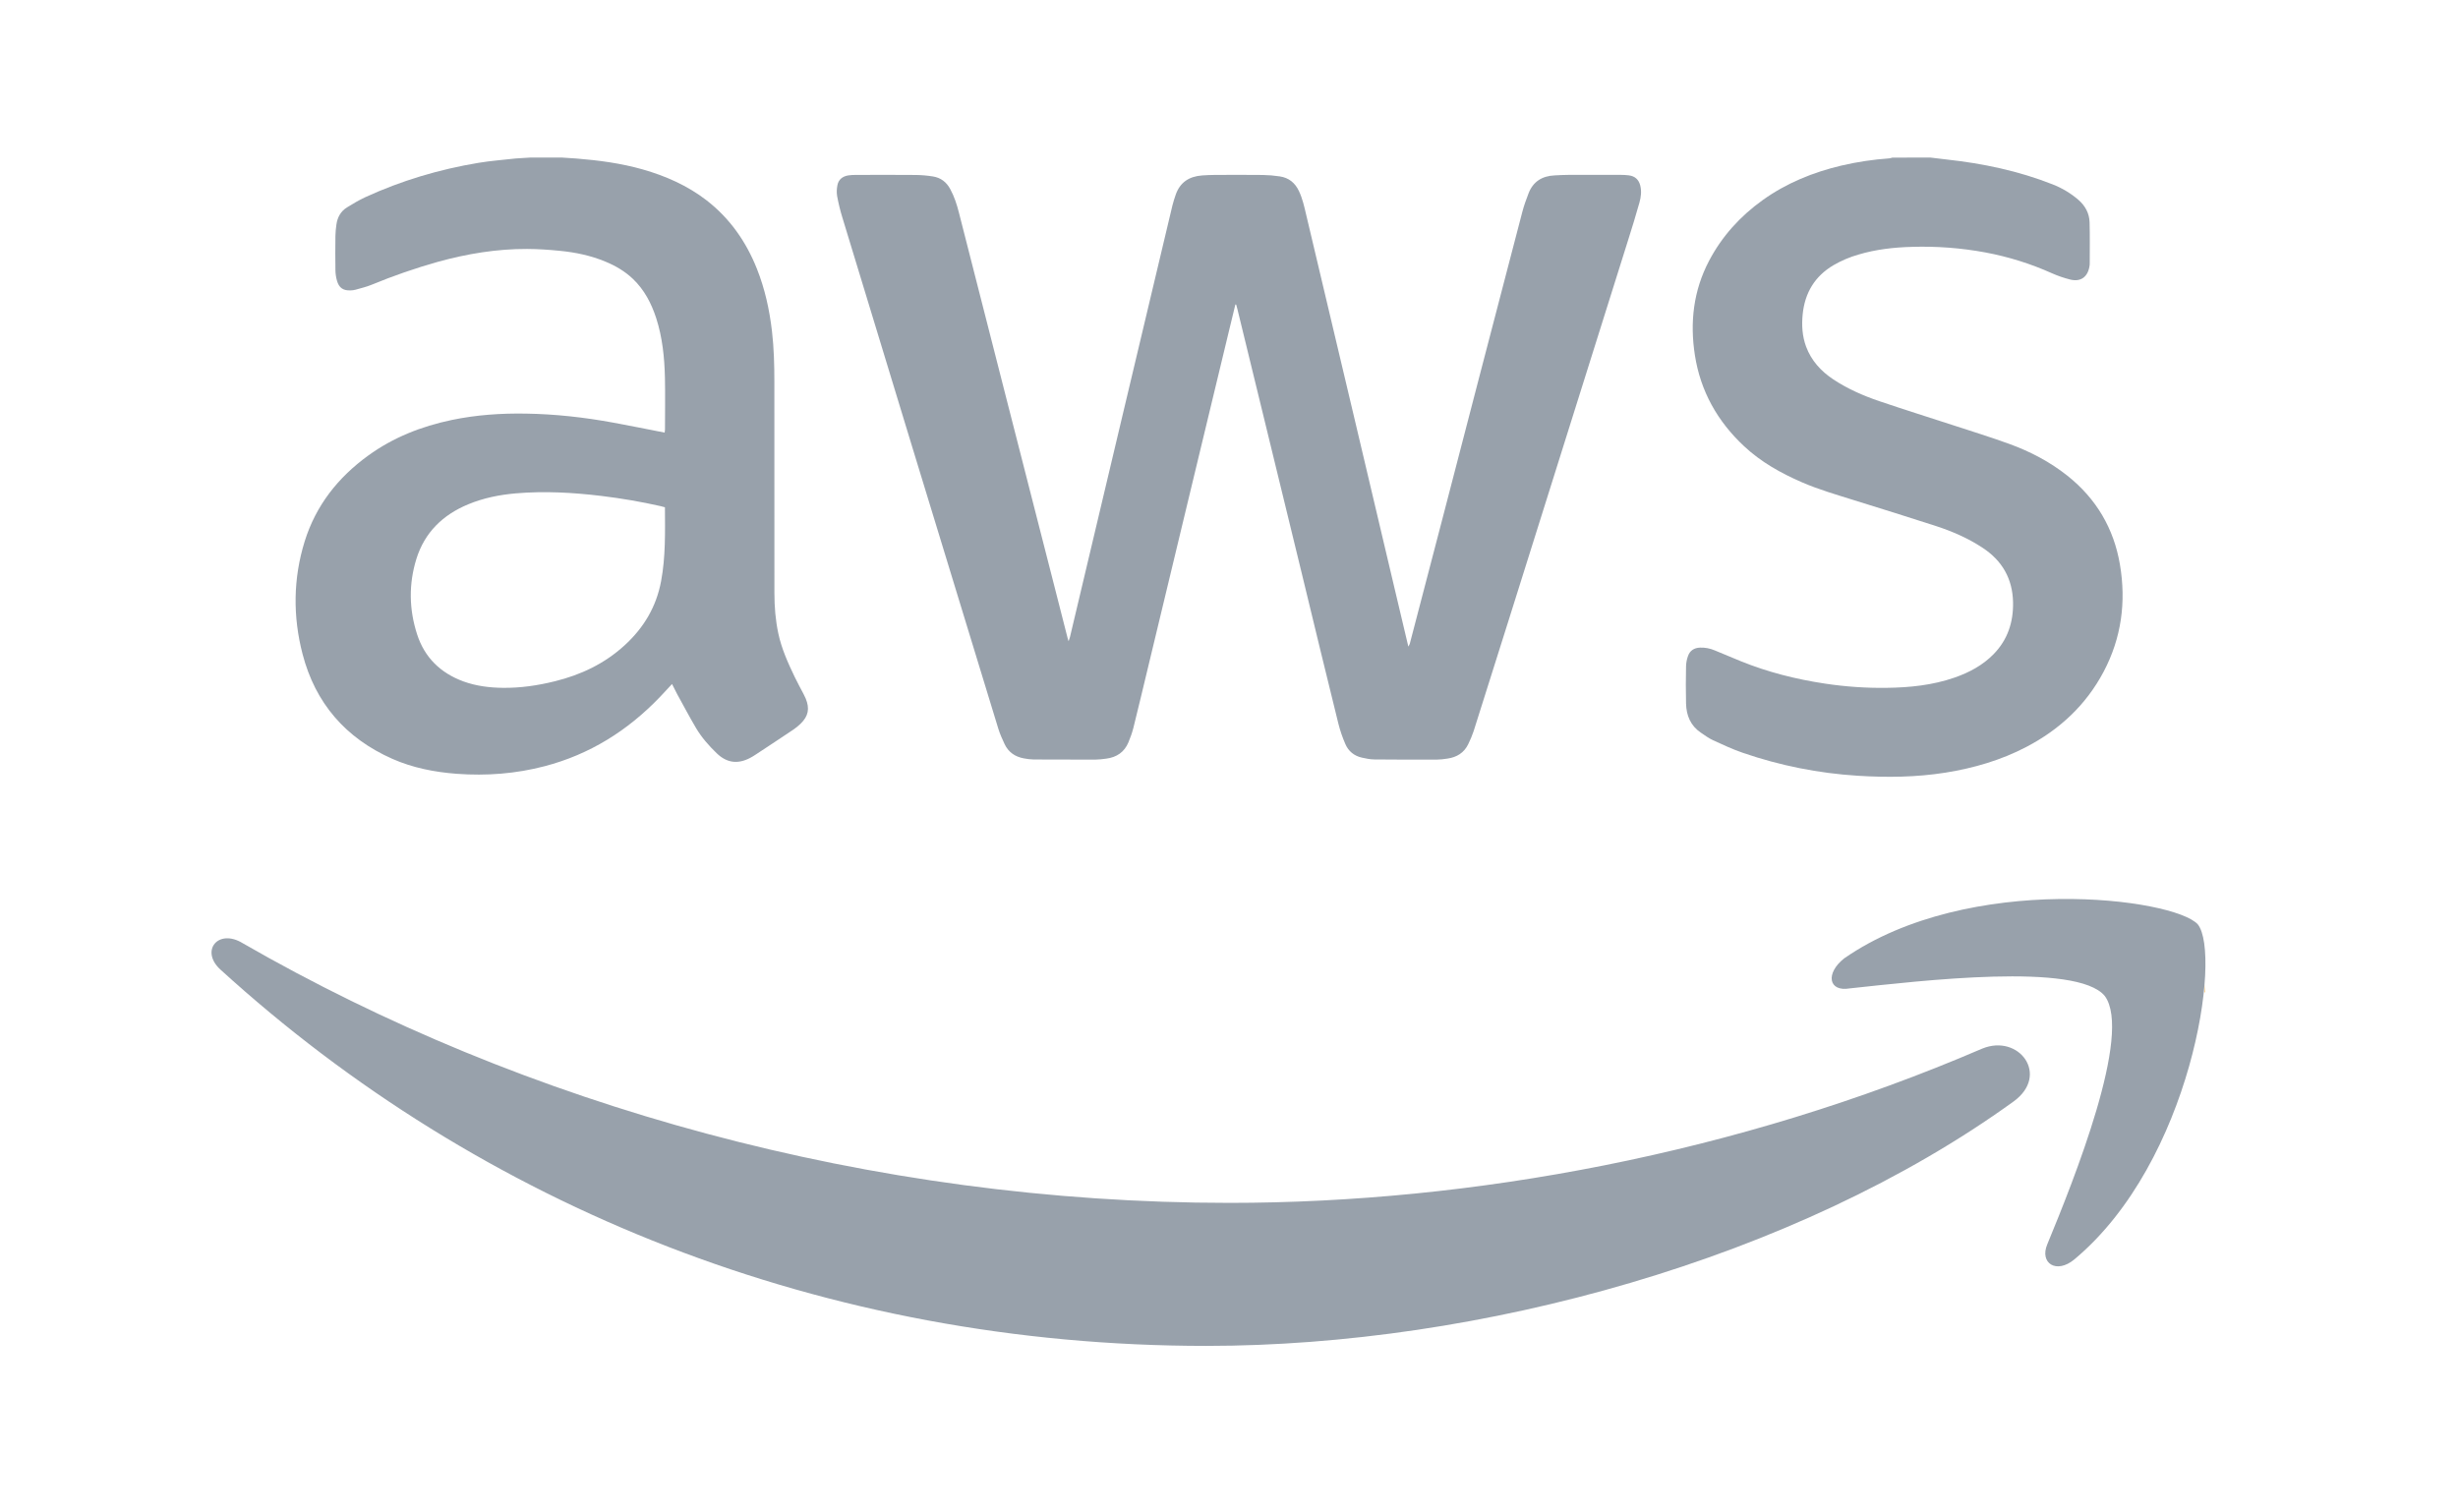
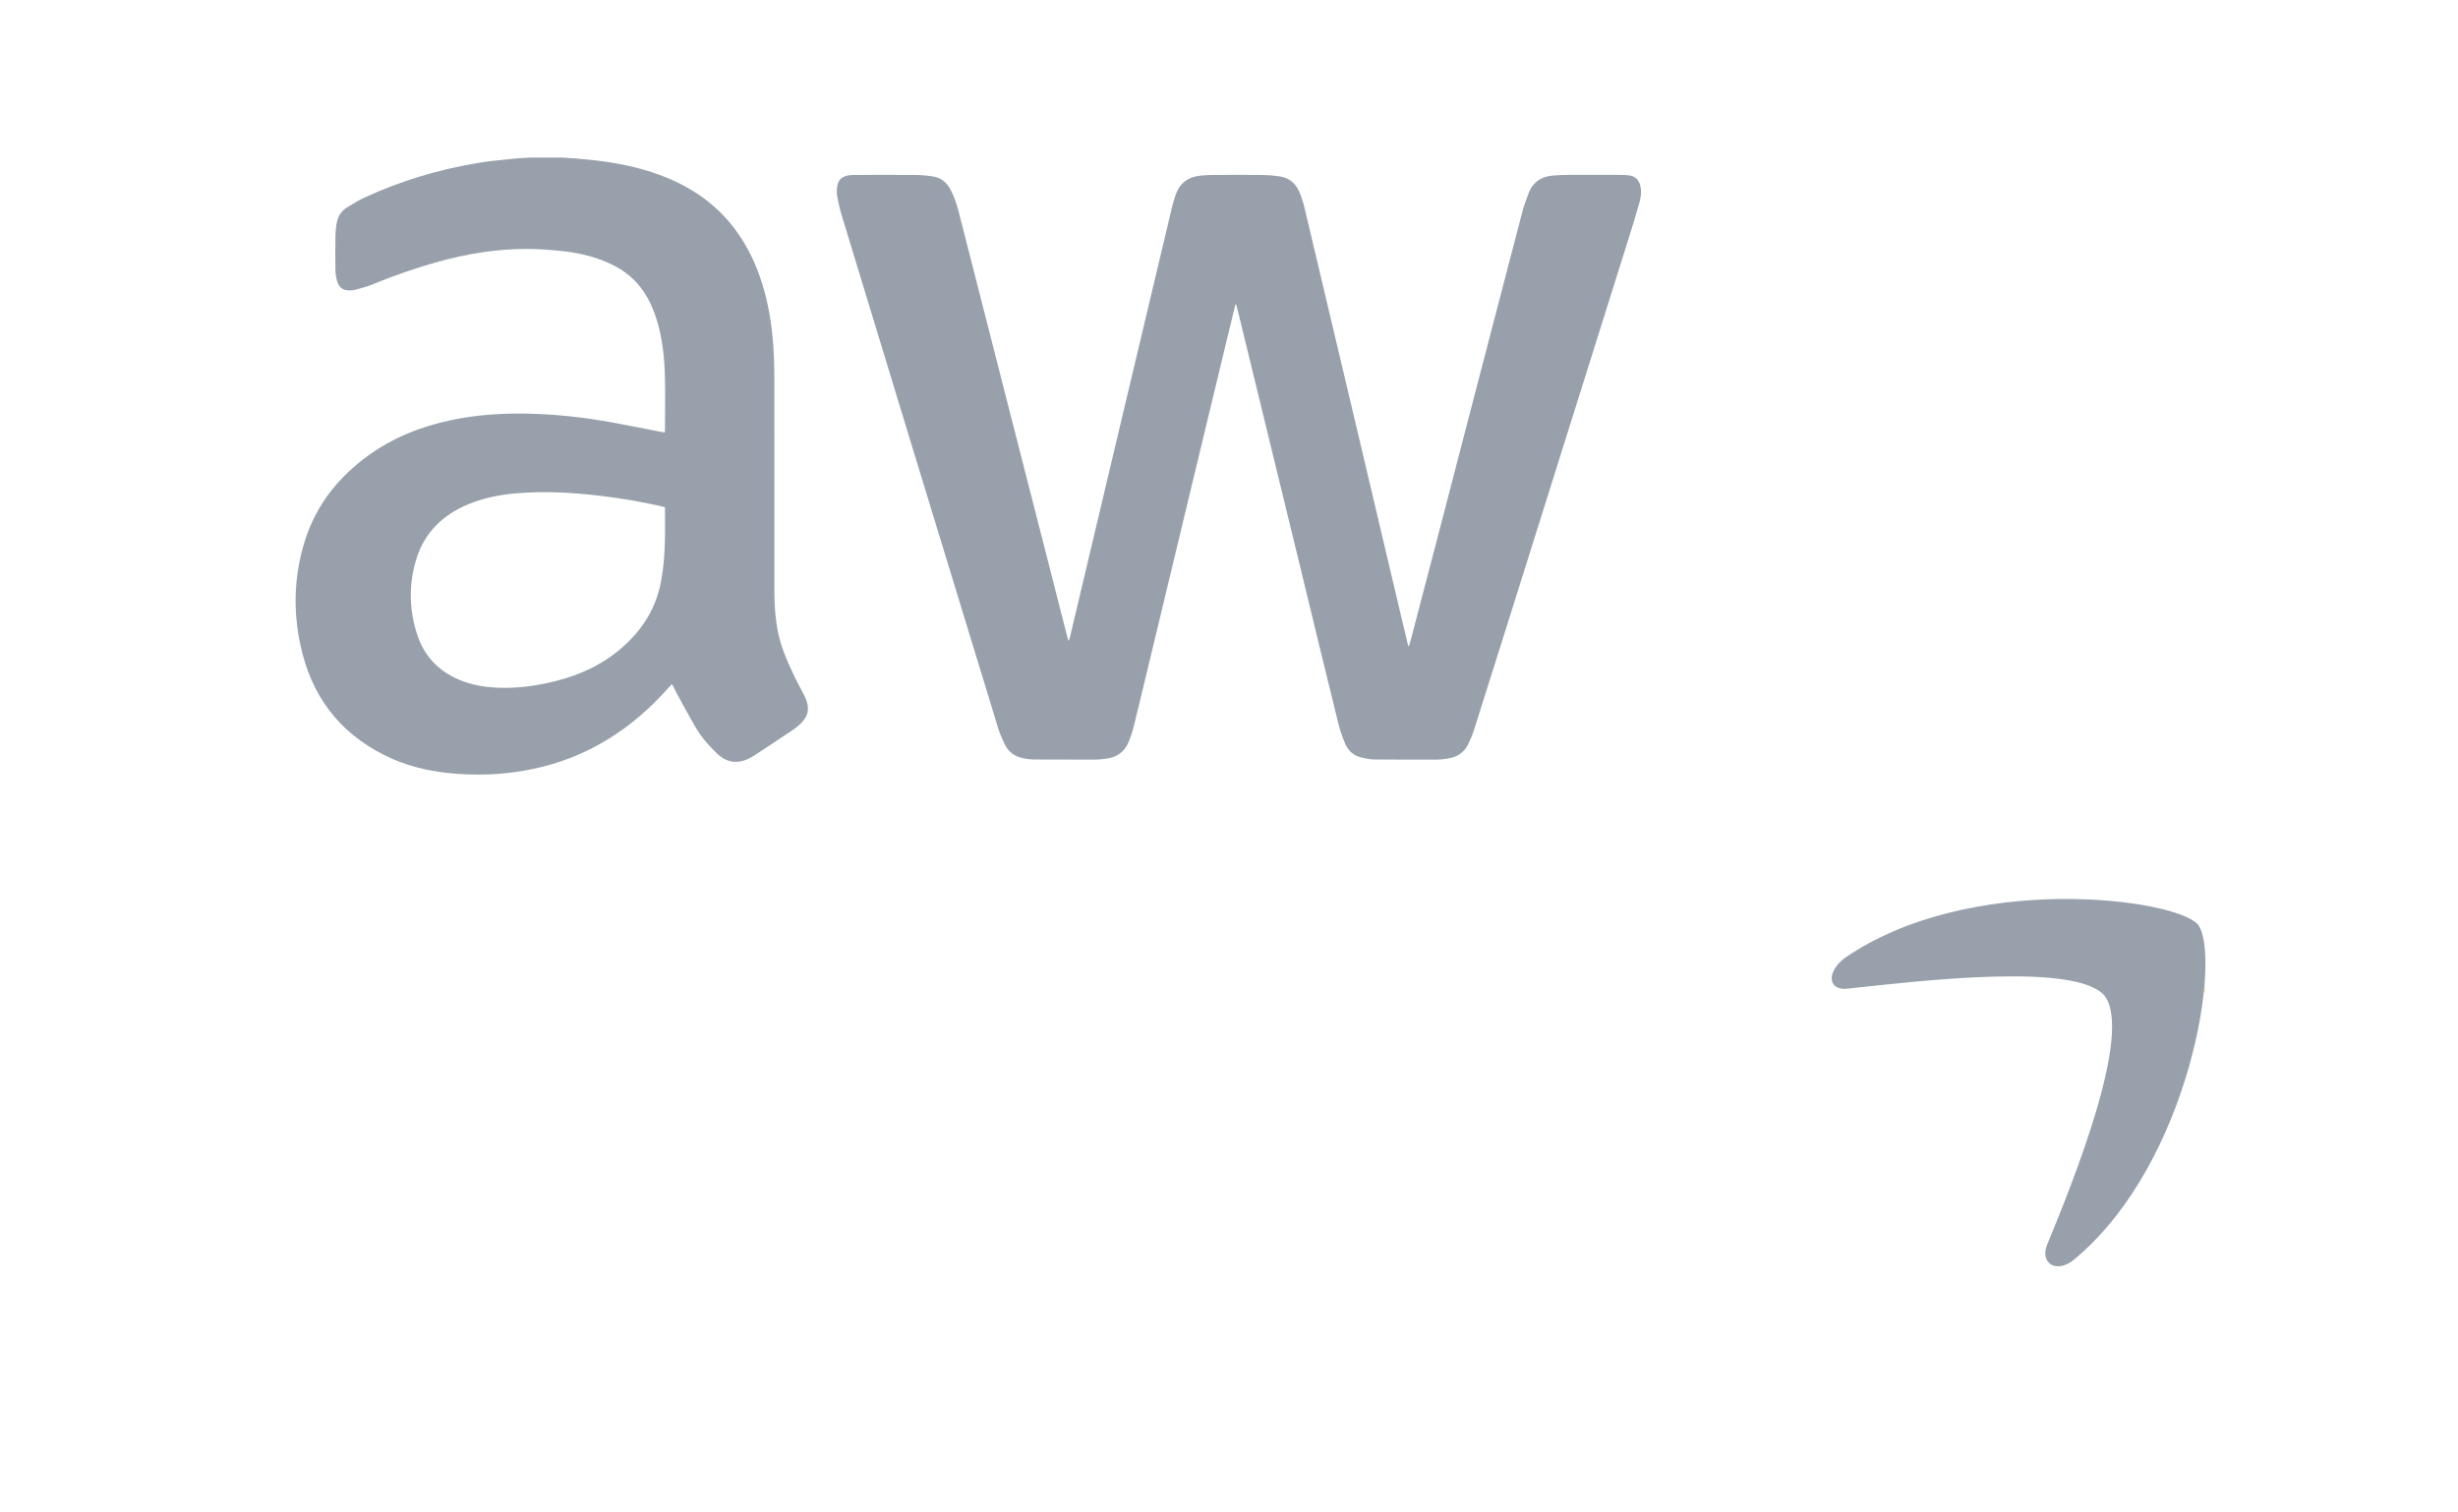
<svg xmlns="http://www.w3.org/2000/svg" width="52" height="32" viewBox="0 0 52 32" fill="none">
  <path d="M12.195 3.354C12.668 3.392 13.137 3.454 13.595 3.584C14.085 3.724 14.545 3.927 14.95 4.24C15.441 4.622 15.784 5.112 16.012 5.685C16.181 6.109 16.278 6.551 16.331 7.003C16.373 7.361 16.382 7.72 16.382 8.079C16.382 9.57 16.382 11.061 16.383 12.552C16.383 12.838 16.406 13.123 16.466 13.404C16.535 13.727 16.67 14.026 16.812 14.322C16.871 14.445 16.937 14.564 17 14.685C17.015 14.717 17.032 14.747 17.045 14.779C17.133 14.993 17.102 15.152 16.936 15.313C16.889 15.359 16.837 15.401 16.782 15.438C16.517 15.617 16.25 15.791 15.984 15.967C15.946 15.992 15.907 16.016 15.867 16.037C15.605 16.173 15.374 16.141 15.163 15.938C14.996 15.777 14.843 15.603 14.725 15.404C14.585 15.167 14.456 14.922 14.323 14.681C14.287 14.614 14.254 14.546 14.217 14.472C14.124 14.572 14.04 14.665 13.953 14.755C13.276 15.46 12.475 15.962 11.523 16.211C10.913 16.371 10.292 16.418 9.664 16.372C9.191 16.336 8.731 16.246 8.297 16.054C7.31 15.616 6.671 14.876 6.401 13.839C6.194 13.044 6.201 12.242 6.446 11.453C6.682 10.696 7.149 10.103 7.789 9.639C8.32 9.254 8.917 9.02 9.556 8.886C10.074 8.778 10.599 8.742 11.127 8.751C11.746 8.761 12.36 8.829 12.968 8.941C13.33 9.007 13.691 9.081 14.061 9.153C14.065 9.132 14.067 9.111 14.068 9.089C14.068 8.722 14.075 8.356 14.067 7.989C14.057 7.563 14.014 7.139 13.882 6.73C13.78 6.418 13.632 6.132 13.39 5.901C13.22 5.739 13.021 5.623 12.805 5.534C12.498 5.407 12.175 5.339 11.846 5.307C11.616 5.284 11.384 5.268 11.152 5.267C10.509 5.265 9.881 5.369 9.262 5.54C8.786 5.674 8.318 5.836 7.861 6.025C7.752 6.07 7.635 6.097 7.52 6.13C7.486 6.139 7.451 6.143 7.416 6.144C7.261 6.151 7.171 6.09 7.129 5.939C7.108 5.866 7.097 5.79 7.096 5.713C7.092 5.472 7.093 5.231 7.096 4.99C7.098 4.91 7.105 4.83 7.117 4.751C7.138 4.598 7.208 4.47 7.341 4.388C7.466 4.311 7.593 4.235 7.726 4.173C8.492 3.821 9.293 3.583 10.124 3.445C10.383 3.402 10.647 3.383 10.908 3.353L11.225 3.333H11.879L12.195 3.354ZM14.067 10.733C14.031 10.724 14.004 10.715 13.977 10.709C13.566 10.616 13.151 10.545 12.733 10.494C12.129 10.421 11.524 10.386 10.916 10.438C10.568 10.468 10.228 10.536 9.905 10.67C9.367 10.893 8.983 11.266 8.809 11.825C8.644 12.356 8.653 12.894 8.824 13.421C8.982 13.911 9.319 14.239 9.803 14.417C10.073 14.515 10.355 14.55 10.641 14.553C11.011 14.557 11.375 14.504 11.734 14.415C12.289 14.279 12.789 14.042 13.213 13.654C13.62 13.283 13.885 12.837 13.986 12.295C14.082 11.78 14.07 11.261 14.067 10.733Z" fill="#98A1AB" />
-   <path d="M40.834 3.333C40.951 3.347 41.068 3.363 41.185 3.375C41.952 3.459 42.702 3.616 43.422 3.9C43.622 3.978 43.807 4.088 43.969 4.228C44.115 4.355 44.2 4.513 44.206 4.702C44.214 4.995 44.209 5.288 44.209 5.582C44.209 5.592 44.208 5.603 44.207 5.613C44.176 5.852 44.026 5.974 43.79 5.913C43.661 5.88 43.535 5.837 43.413 5.783C42.962 5.58 42.488 5.432 42.001 5.341C41.489 5.246 40.969 5.207 40.449 5.223C40.066 5.233 39.686 5.276 39.317 5.386C39.131 5.439 38.953 5.515 38.786 5.612C38.391 5.846 38.184 6.196 38.137 6.644C38.113 6.879 38.126 7.111 38.209 7.335C38.32 7.631 38.523 7.853 38.783 8.026C39.086 8.227 39.417 8.372 39.759 8.488C40.267 8.661 40.78 8.821 41.289 8.987C41.696 9.12 42.105 9.246 42.507 9.392C42.95 9.553 43.367 9.771 43.738 10.066C44.348 10.551 44.719 11.182 44.848 11.944C44.982 12.734 44.881 13.496 44.504 14.21C44.132 14.915 43.572 15.436 42.867 15.804C42.33 16.085 41.756 16.251 41.159 16.347C40.542 16.445 39.922 16.452 39.3 16.413C38.472 16.361 37.655 16.198 36.871 15.928C36.657 15.855 36.45 15.758 36.243 15.663C36.151 15.621 36.068 15.56 35.984 15.503C35.764 15.355 35.675 15.137 35.669 14.884C35.662 14.622 35.664 14.36 35.669 14.098C35.671 14.025 35.684 13.953 35.709 13.884C35.748 13.767 35.838 13.707 35.964 13.702C36.07 13.698 36.175 13.718 36.272 13.759C36.457 13.835 36.641 13.914 36.826 13.989C37.401 14.222 37.998 14.372 38.611 14.464C39.042 14.529 39.477 14.559 39.913 14.553C40.403 14.547 40.887 14.497 41.353 14.335C41.662 14.227 41.945 14.076 42.175 13.841C42.473 13.536 42.595 13.163 42.587 12.744C42.577 12.245 42.358 11.862 41.94 11.588C41.633 11.386 41.299 11.241 40.951 11.128C40.378 10.941 39.802 10.764 39.226 10.584C38.855 10.467 38.48 10.36 38.123 10.205C37.675 10.011 37.254 9.775 36.897 9.441C36.333 8.915 35.974 8.275 35.856 7.514C35.748 6.821 35.825 6.149 36.155 5.52C36.428 5 36.813 4.576 37.291 4.233C37.794 3.873 38.356 3.645 38.956 3.503C39.288 3.425 39.626 3.375 39.965 3.351C39.988 3.35 40.01 3.34 40.033 3.335L40.834 3.333Z" fill="#98A1AB" />
-   <path fill-rule="evenodd" clip-rule="evenodd" d="M42.603 23.301C37.983 26.644 31.29 28.476 25.523 28.476C17.444 28.476 10.165 25.529 4.662 20.513C4.229 20.116 4.615 19.638 5.135 19.956C11.076 23.38 18.422 25.45 26.011 25.45C31.13 25.45 36.756 24.415 41.935 22.186C42.712 21.867 43.366 22.743 42.603 23.301Z" fill="#98A1AB" />
  <path fill-rule="evenodd" clip-rule="evenodd" d="M44.527 21.072C43.935 20.355 40.623 20.753 39.133 20.912C38.682 20.991 38.611 20.594 39.017 20.275C41.66 18.444 45.994 19.001 46.496 19.558C47.003 20.195 46.363 24.575 43.885 26.645C43.503 26.964 43.143 26.724 43.311 26.327C43.87 24.973 45.118 21.868 44.527 21.072Z" fill="#98A1AB" />
  <path d="M46.635 20.997L46.654 20.829V20.996L46.645 20.995L46.635 20.997Z" fill="#FFCC7F" />
  <path d="M26.135 6.442C26.092 6.618 26.05 6.794 26.007 6.97C25.729 8.126 25.45 9.282 25.172 10.438C24.88 11.652 24.588 12.865 24.297 14.079C24.191 14.52 24.086 14.961 23.977 15.401C23.95 15.505 23.914 15.608 23.872 15.707C23.786 15.913 23.624 16.022 23.405 16.051C23.326 16.063 23.245 16.07 23.164 16.072C22.732 16.073 22.299 16.072 21.867 16.069C21.797 16.067 21.727 16.059 21.658 16.045C21.474 16.011 21.333 15.914 21.253 15.744C21.202 15.637 21.154 15.528 21.119 15.415C20.512 13.434 19.907 11.453 19.303 9.471C18.808 7.847 18.313 6.222 17.819 4.597C17.774 4.45 17.738 4.301 17.71 4.15C17.697 4.077 17.701 3.997 17.715 3.923C17.737 3.799 17.823 3.731 17.946 3.711C17.998 3.704 18.051 3.7 18.103 3.701C18.529 3.7 18.954 3.698 19.379 3.702C19.498 3.704 19.617 3.714 19.735 3.733C19.902 3.759 20.023 3.852 20.103 4.001C20.189 4.159 20.243 4.328 20.287 4.501C20.621 5.808 20.954 7.116 21.288 8.423C21.616 9.707 21.944 10.991 22.273 12.274C22.379 12.69 22.485 13.105 22.591 13.521C22.594 13.53 22.598 13.539 22.607 13.566C22.62 13.526 22.63 13.502 22.636 13.477C23.009 11.906 23.381 10.336 23.753 8.765C24.102 7.292 24.452 5.82 24.803 4.347C24.821 4.273 24.846 4.2 24.87 4.127C24.96 3.859 25.156 3.732 25.431 3.712C25.522 3.705 25.613 3.702 25.704 3.701C26.042 3.7 26.379 3.698 26.717 3.702C26.836 3.704 26.955 3.714 27.073 3.732C27.265 3.76 27.398 3.868 27.48 4.043C27.554 4.199 27.591 4.366 27.63 4.532C27.973 5.978 28.315 7.423 28.657 8.868C28.941 10.07 29.225 11.271 29.508 12.472C29.602 12.869 29.696 13.266 29.794 13.68C29.81 13.65 29.821 13.636 29.825 13.619C30.063 12.711 30.3 11.804 30.536 10.896C30.785 9.941 31.033 8.986 31.28 8.031C31.588 6.846 31.897 5.662 32.207 4.477C32.241 4.346 32.289 4.218 32.337 4.091C32.433 3.841 32.625 3.723 32.888 3.711C32.987 3.706 33.085 3.7 33.183 3.7C33.552 3.699 33.921 3.699 34.29 3.7C34.346 3.7 34.403 3.703 34.458 3.71C34.588 3.726 34.668 3.799 34.7 3.924C34.731 4.047 34.716 4.169 34.683 4.286C34.607 4.559 34.523 4.828 34.438 5.098C33.603 7.756 32.768 10.414 31.932 13.072C31.681 13.871 31.429 14.669 31.176 15.467C31.144 15.563 31.105 15.656 31.06 15.747C30.972 15.928 30.818 16.022 30.621 16.05C30.545 16.063 30.468 16.07 30.391 16.072C29.951 16.073 29.512 16.072 29.073 16.068C28.986 16.067 28.898 16.049 28.813 16.03C28.648 15.994 28.526 15.894 28.461 15.741C28.4 15.601 28.35 15.455 28.313 15.307C28.055 14.26 27.8 13.213 27.548 12.166C27.274 11.038 26.999 9.909 26.724 8.781C26.543 8.036 26.361 7.29 26.179 6.545C26.171 6.511 26.161 6.478 26.152 6.445L26.135 6.442Z" fill="#98A1AB" />
</svg>